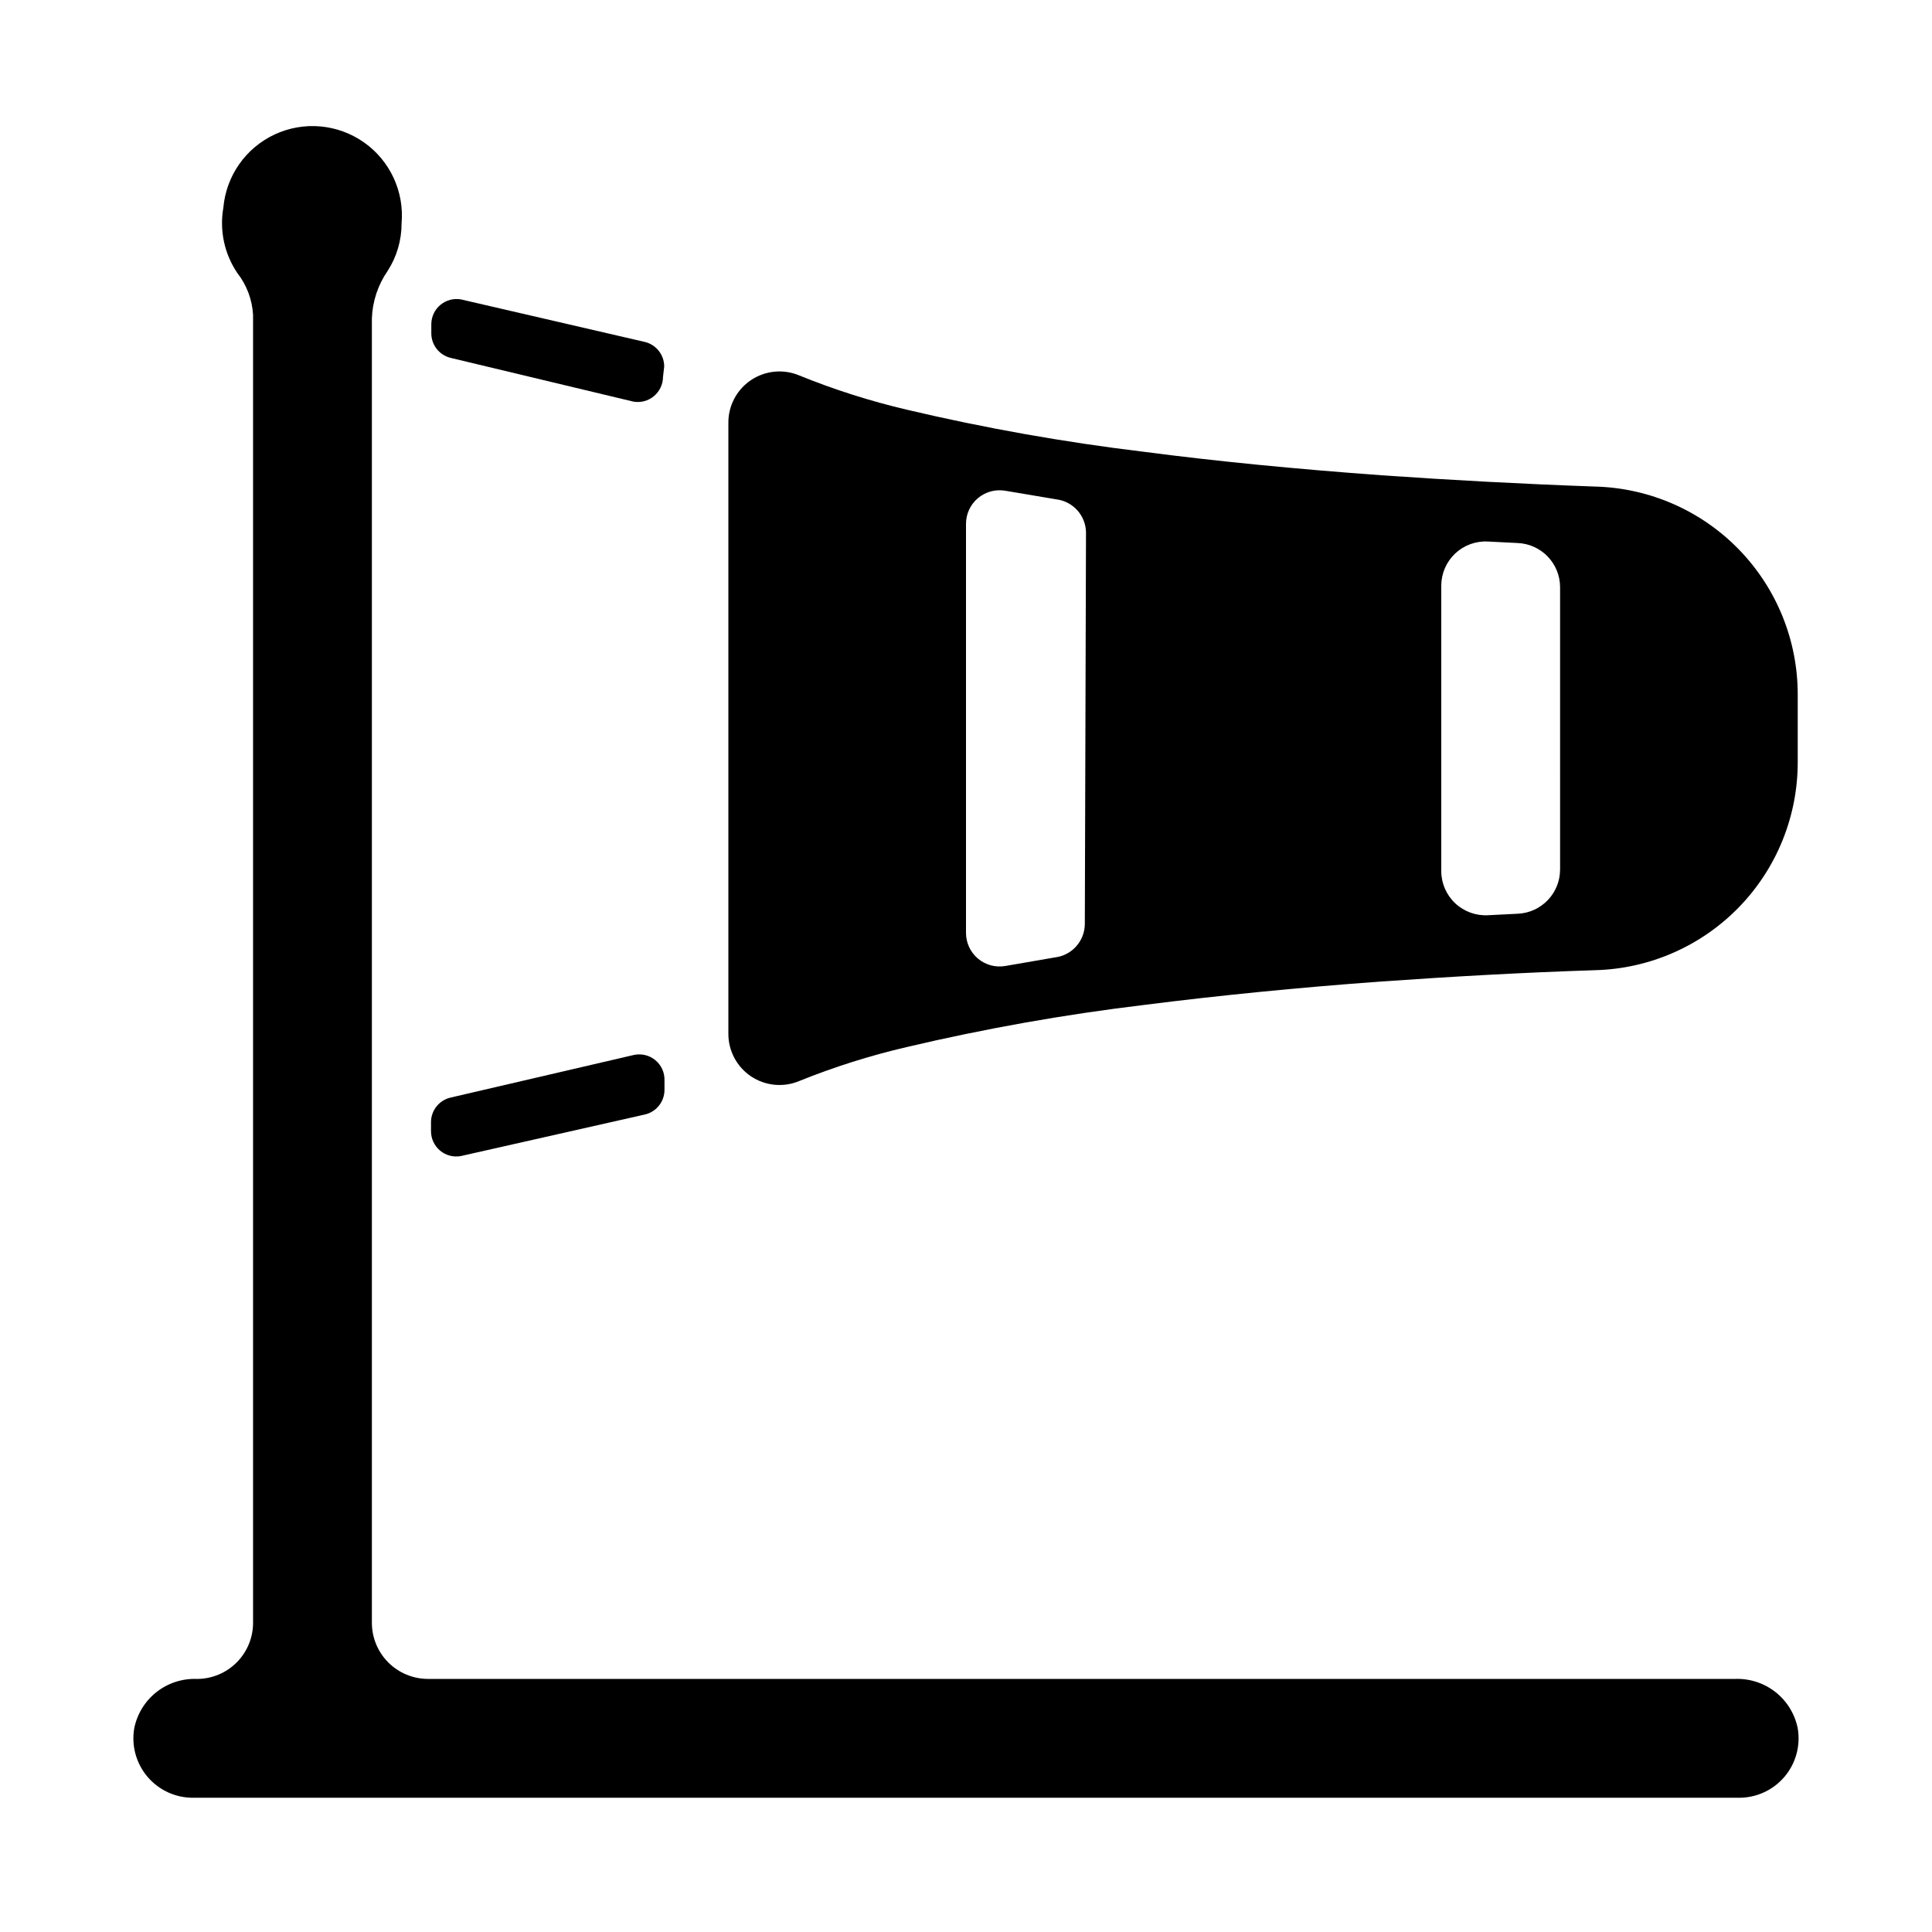
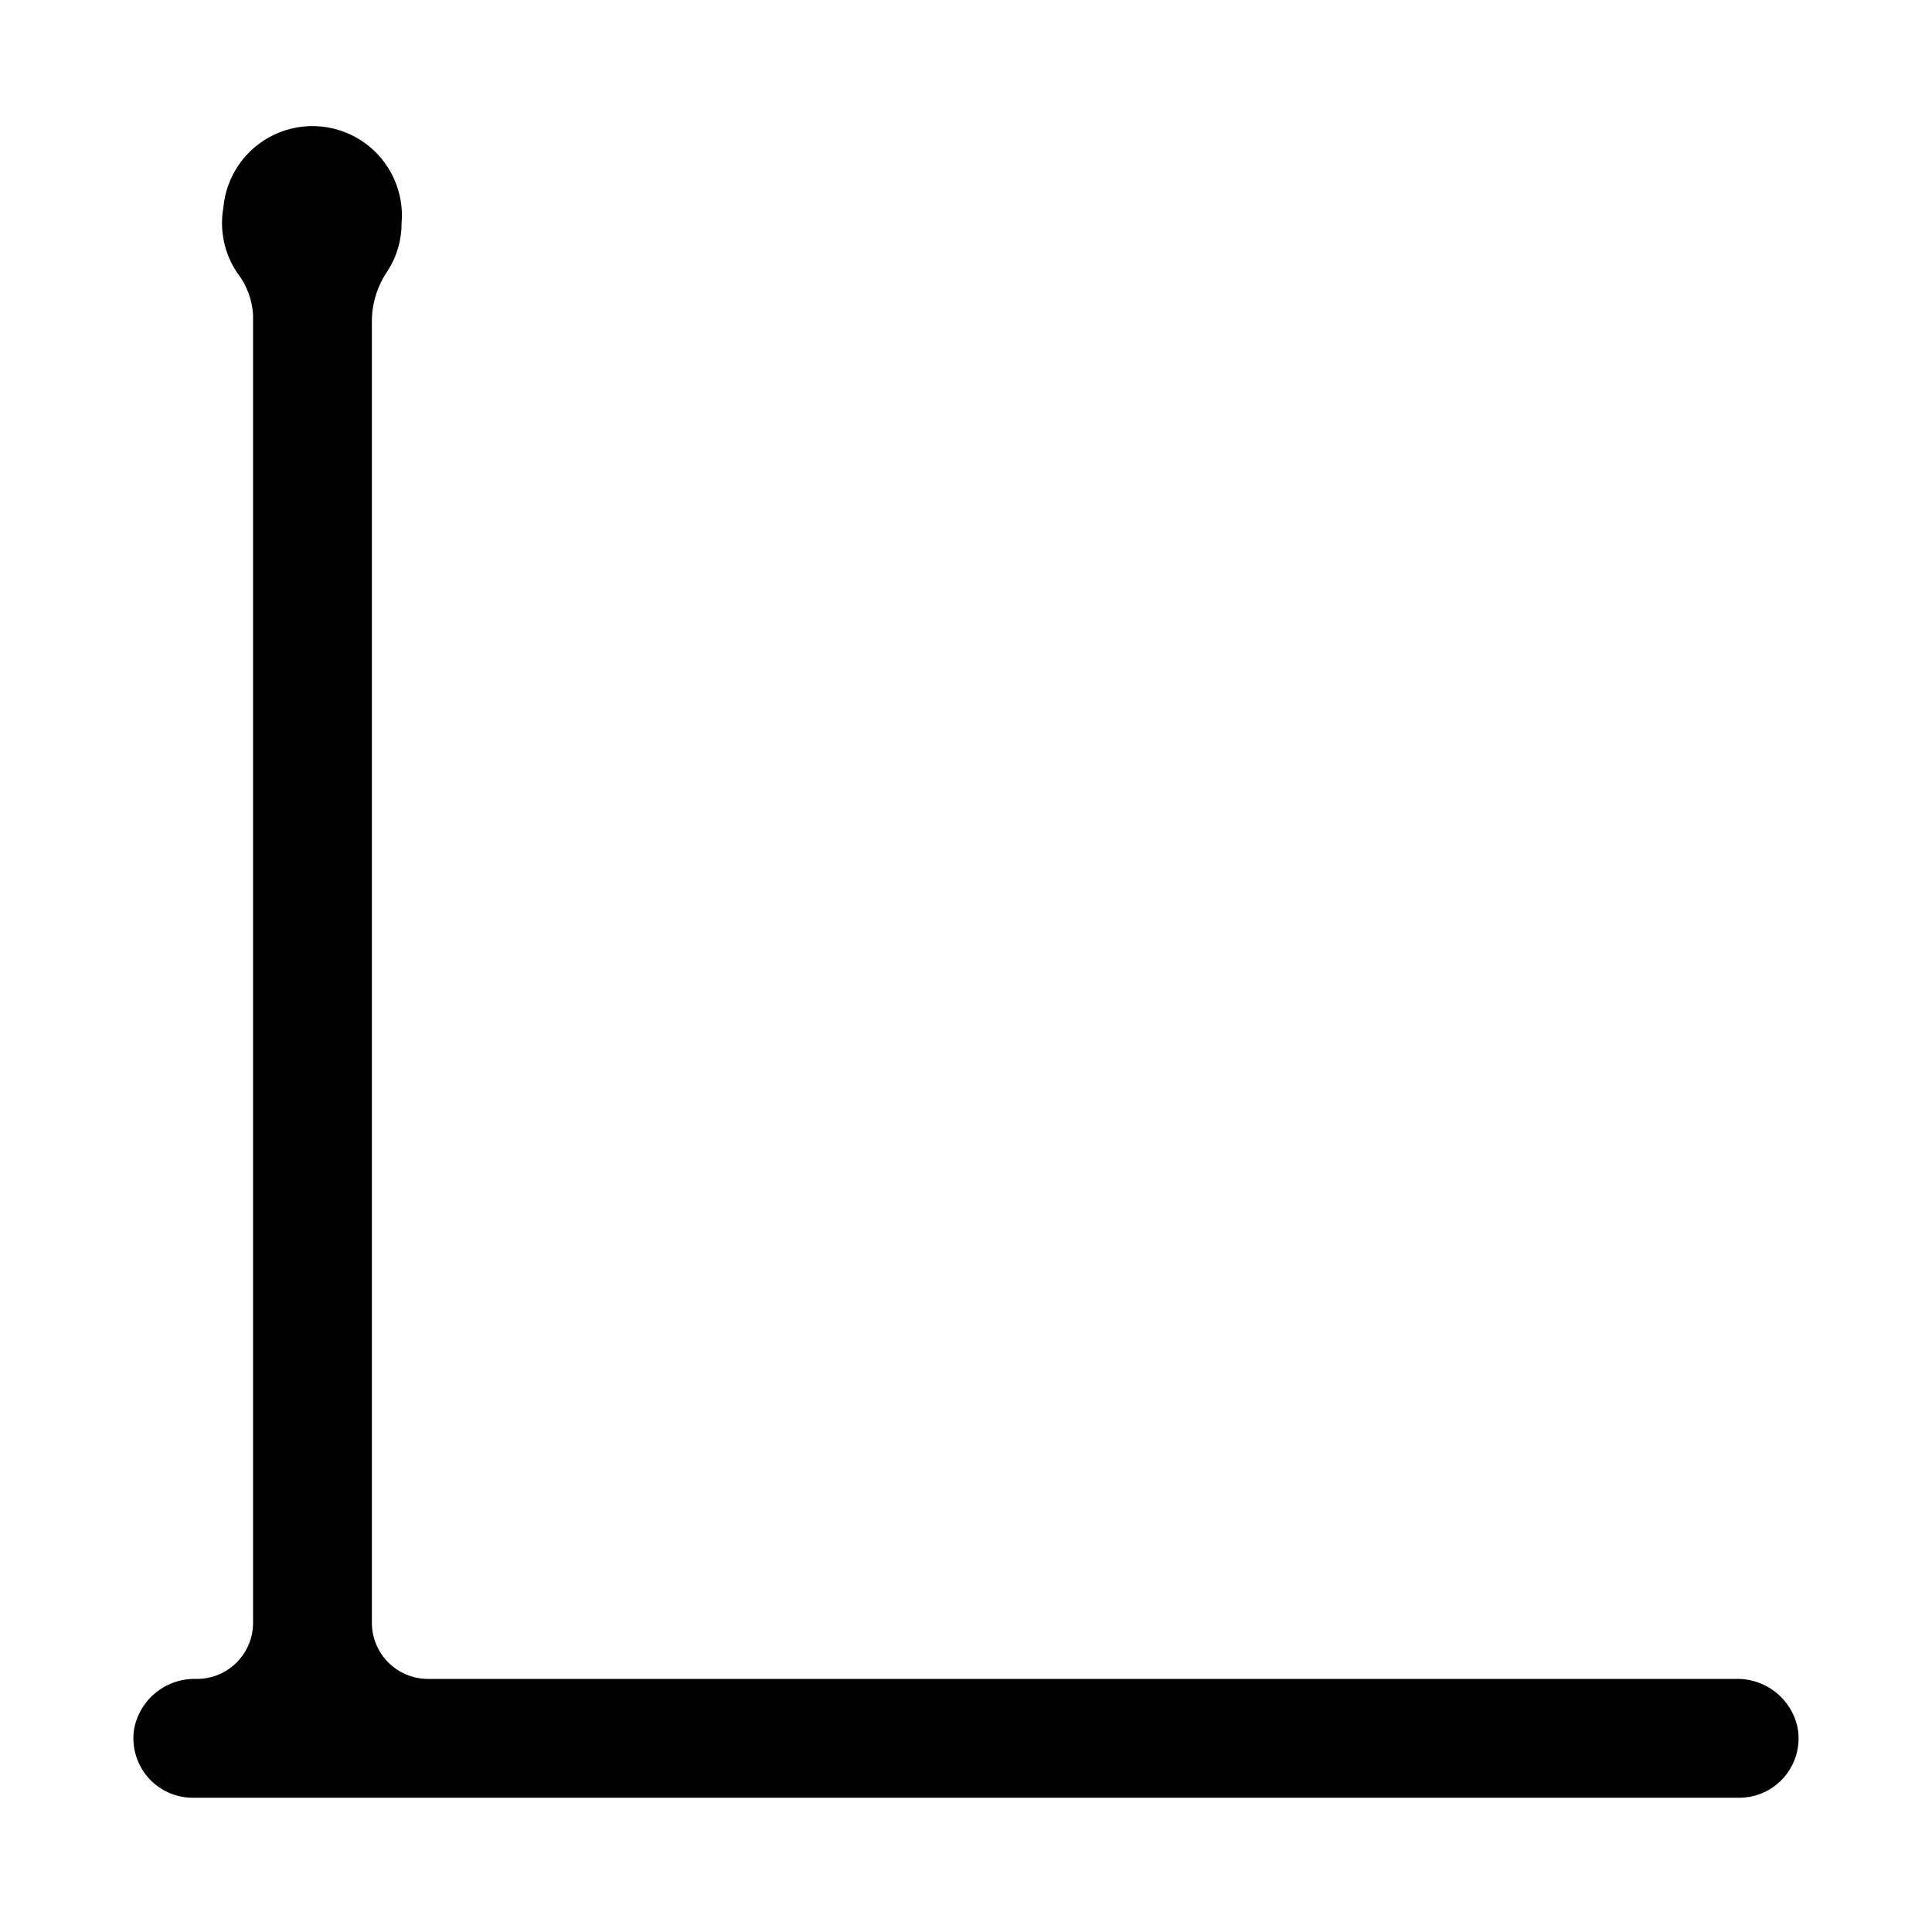
<svg xmlns="http://www.w3.org/2000/svg" fill="#000000" width="800px" height="800px" version="1.1" viewBox="144 144 512 512">
  <g>
    <path d="m603.8 588.93h-346.37c-3.945 0-7.731-1.566-10.523-4.356-2.789-2.793-4.356-6.574-4.356-10.52v-345.66c0.156-4.508 1.605-8.879 4.172-12.594 2.422-3.754 3.707-8.129 3.699-12.594 0.746-8.438-3.066-16.633-10-21.496-6.934-4.863-15.938-5.66-23.617-2.086-7.68 3.574-12.871 10.973-13.613 19.41-1.062 6.031 0.266 12.242 3.699 17.316 2.492 3.188 3.949 7.059 4.172 11.102v346.37c0.062 3.988-1.477 7.832-4.273 10.672-2.797 2.844-6.617 4.441-10.605 4.441-3.871-0.148-7.668 1.082-10.711 3.477-3.043 2.394-5.133 5.797-5.898 9.594-0.797 4.613 0.504 9.344 3.547 12.906 3.043 3.559 7.512 5.582 12.195 5.512h409.35c4.684 0.07 9.152-1.953 12.195-5.512 3.047-3.562 4.344-8.293 3.547-12.906-0.762-3.797-2.856-7.199-5.898-9.594-3.043-2.394-6.84-3.625-10.711-3.477z" />
-     <path d="m320.02 241.14c0.004-3.125-2.152-5.836-5.195-6.535l-48.648-11.254c-1.941-0.348-3.938 0.176-5.457 1.438-1.516 1.258-2.402 3.121-2.418 5.094v2.441c-0.004 3.125 2.152 5.836 5.195 6.535l48.336 11.57c1.941 0.348 3.938-0.176 5.453-1.438 1.52-1.258 2.402-3.125 2.418-5.098z" />
-     <path d="m311.83 423.61-48.414 11.258c-3.043 0.699-5.199 3.41-5.195 6.535v2.441-0.004c0.016 1.973 0.902 3.84 2.418 5.098 1.52 1.262 3.512 1.785 5.453 1.438l48.809-11.02c3.043-0.699 5.199-3.41 5.195-6.535v-2.441c0.082-2.098-0.82-4.113-2.445-5.441-1.625-1.332-3.781-1.824-5.82-1.328z" />
-     <path d="m566.89 272.95c-19.758-0.707-38.652-1.73-56.68-2.992-22.672-1.652-43.77-3.699-62.977-6.219-21.184-2.543-42.211-6.277-62.977-11.18-9.691-2.277-19.191-5.305-28.418-9.051-4.215-1.785-9.043-1.316-12.84 1.238-3.797 2.559-6.043 6.859-5.973 11.434v161.69c-0.043 4.562 2.215 8.84 6.008 11.379 3.789 2.535 8.602 2.996 12.805 1.219 9.227-3.723 18.727-6.723 28.418-8.977 20.766-4.902 41.793-8.633 62.977-11.176 19.207-2.441 40.305-4.566 62.977-6.219 18.027-1.258 37-2.363 56.68-2.992 14.34-0.41 27.953-6.398 37.949-16.688 9.996-10.289 15.586-24.07 15.578-38.418v-17.871c0.027-14.359-5.551-28.16-15.551-38.469-9.996-10.305-23.625-16.301-37.977-16.711zm-135.4 115.95c-0.047 4.496-3.41 8.266-7.875 8.816l-13.223 2.285c-2.594 0.441-5.246-0.285-7.254-1.988-2.004-1.699-3.152-4.199-3.137-6.828v-108.32c-0.016-2.629 1.133-5.129 3.137-6.832 2.008-1.699 4.66-2.426 7.254-1.984l13.539 2.281c4.461 0.555 7.828 4.32 7.871 8.816zm125.95-14.406h-0.004c-0.035 6.238-4.945 11.359-11.176 11.652l-7.871 0.395c-3.219 0.191-6.375-0.945-8.73-3.148-2.352-2.203-3.695-5.281-3.711-8.504v-75.73c0.02-3.207 1.352-6.269 3.684-8.473 2.336-2.199 5.473-3.348 8.676-3.176l7.871 0.395h0.004c6.262 0.25 11.219 5.383 11.254 11.648z" />
  </g>
</svg>